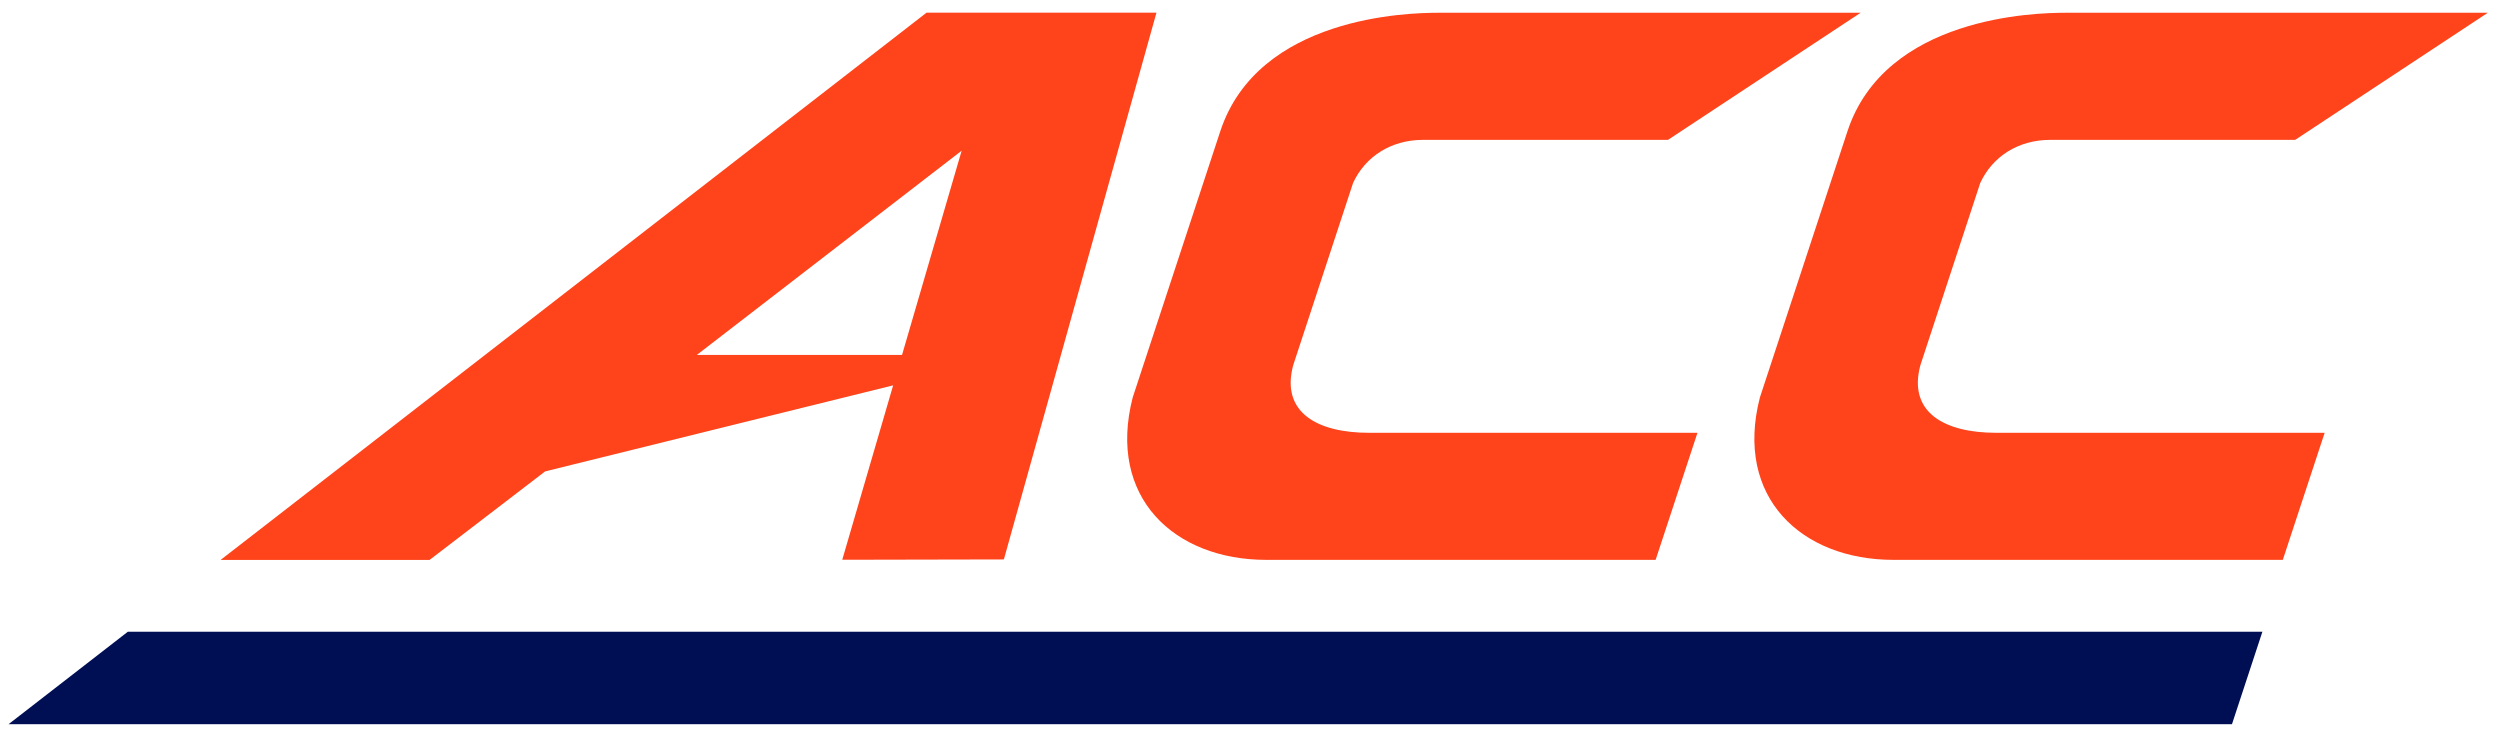
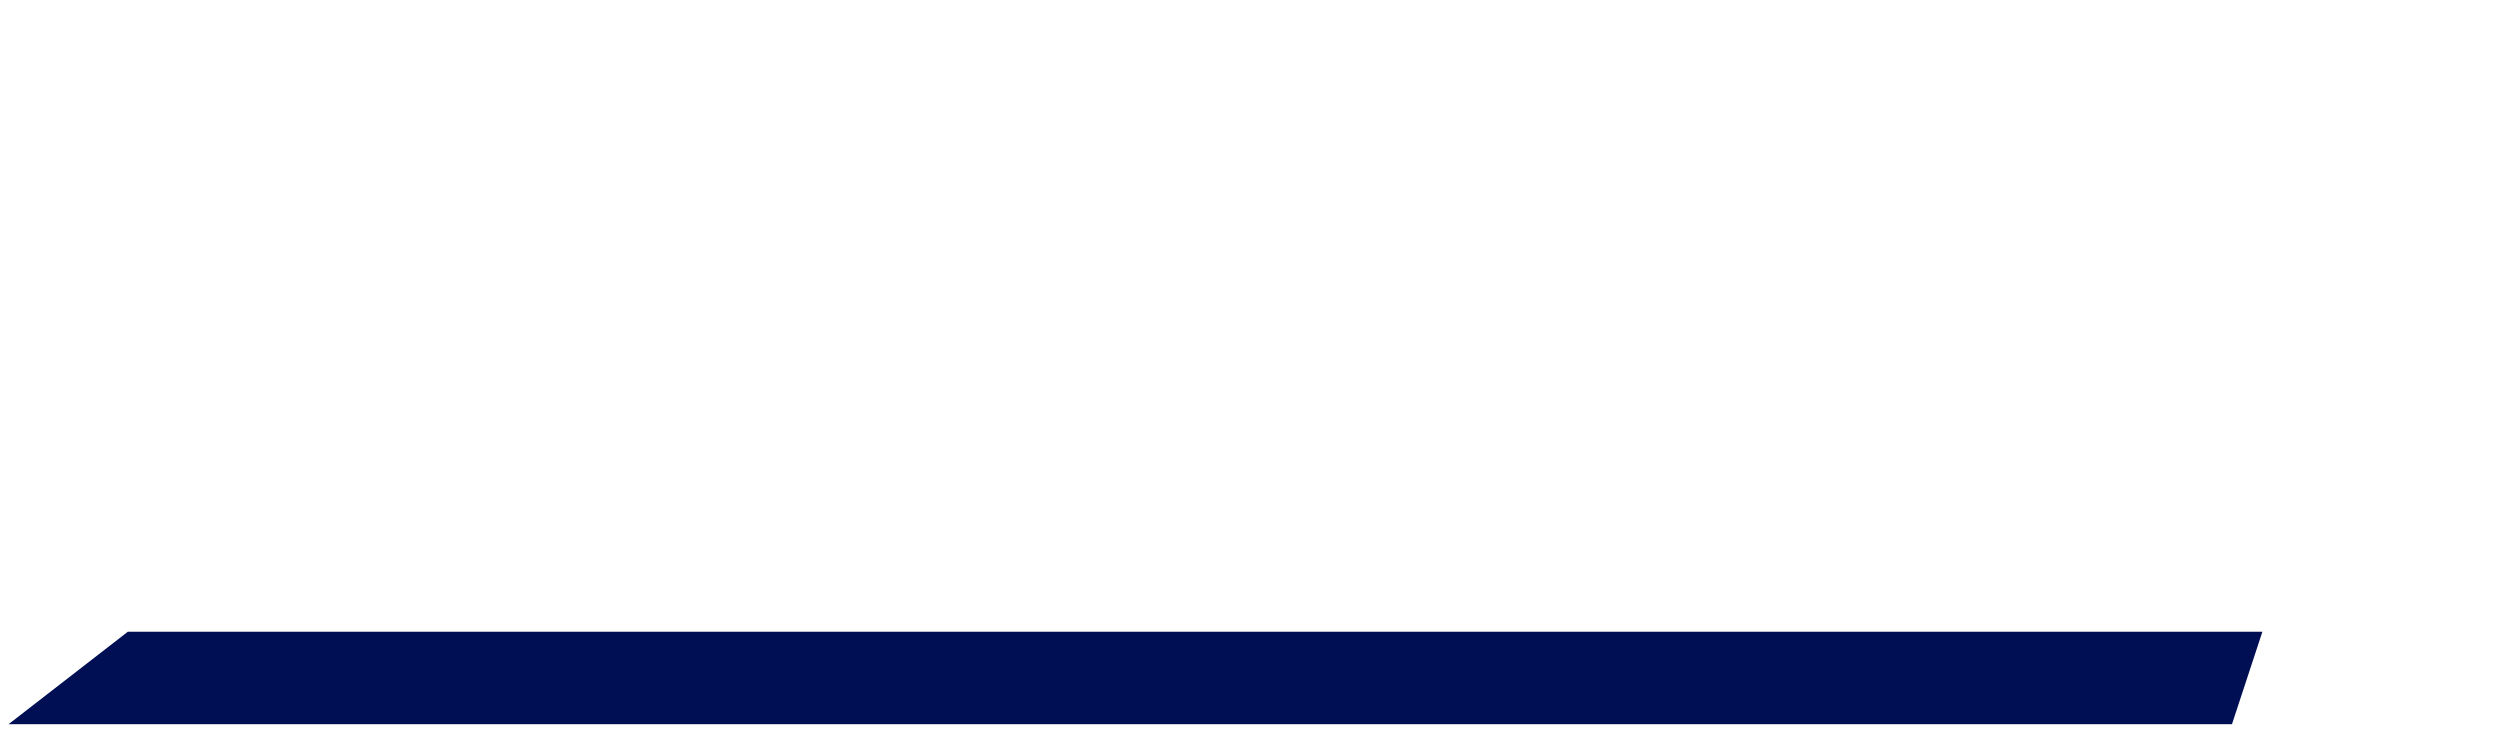
<svg xmlns="http://www.w3.org/2000/svg" width="248" height="72.612" viewBox="0 0 248 72.612">
  <g transform="matrix(1.333 0 0 -1.333 -157.04 502.04)">
    <g>
-       <path d="m186.76 375.68-52.534-40.726h15.551l8.6 6.589 25.9 6.404-3.788-12.98 12.028 0.025 11.354 40.688h-17.111zm38.057-0.006c-2.209 0-13.38-0.267-16.198-8.826l-6.514-19.8c-1.916-7.435 3.094-12.088 9.938-12.088h28.976l3.113 9.456h-24.456c-3.832 0-6.568 1.518-5.631 5.02l4.46 13.578c0.911 1.959 2.822 3.202 5.213 3.202h18.223l14.335 9.459h-31.459zm46.676 0c-2.209 0-13.382-0.267-16.2-8.826l-6.513-19.8c-1.918-7.435 3.094-12.088 9.938-12.088h28.975l3.114 9.456h-24.457c-3.831 0-6.568 1.518-5.631 5.02l4.46 13.578c0.91 1.959 2.822 3.202 5.213 3.202h18.223l14.335 9.459h-31.458zm-82.118-10.264-4.437-15.199h-15.272l19.709 15.199z" fill="#FF431B" />
      <path d="m283.91 322.73 2.264 6.882h-158.85l-8.878-6.882z" fill="#000E54" />
    </g>
  </g>
</svg>